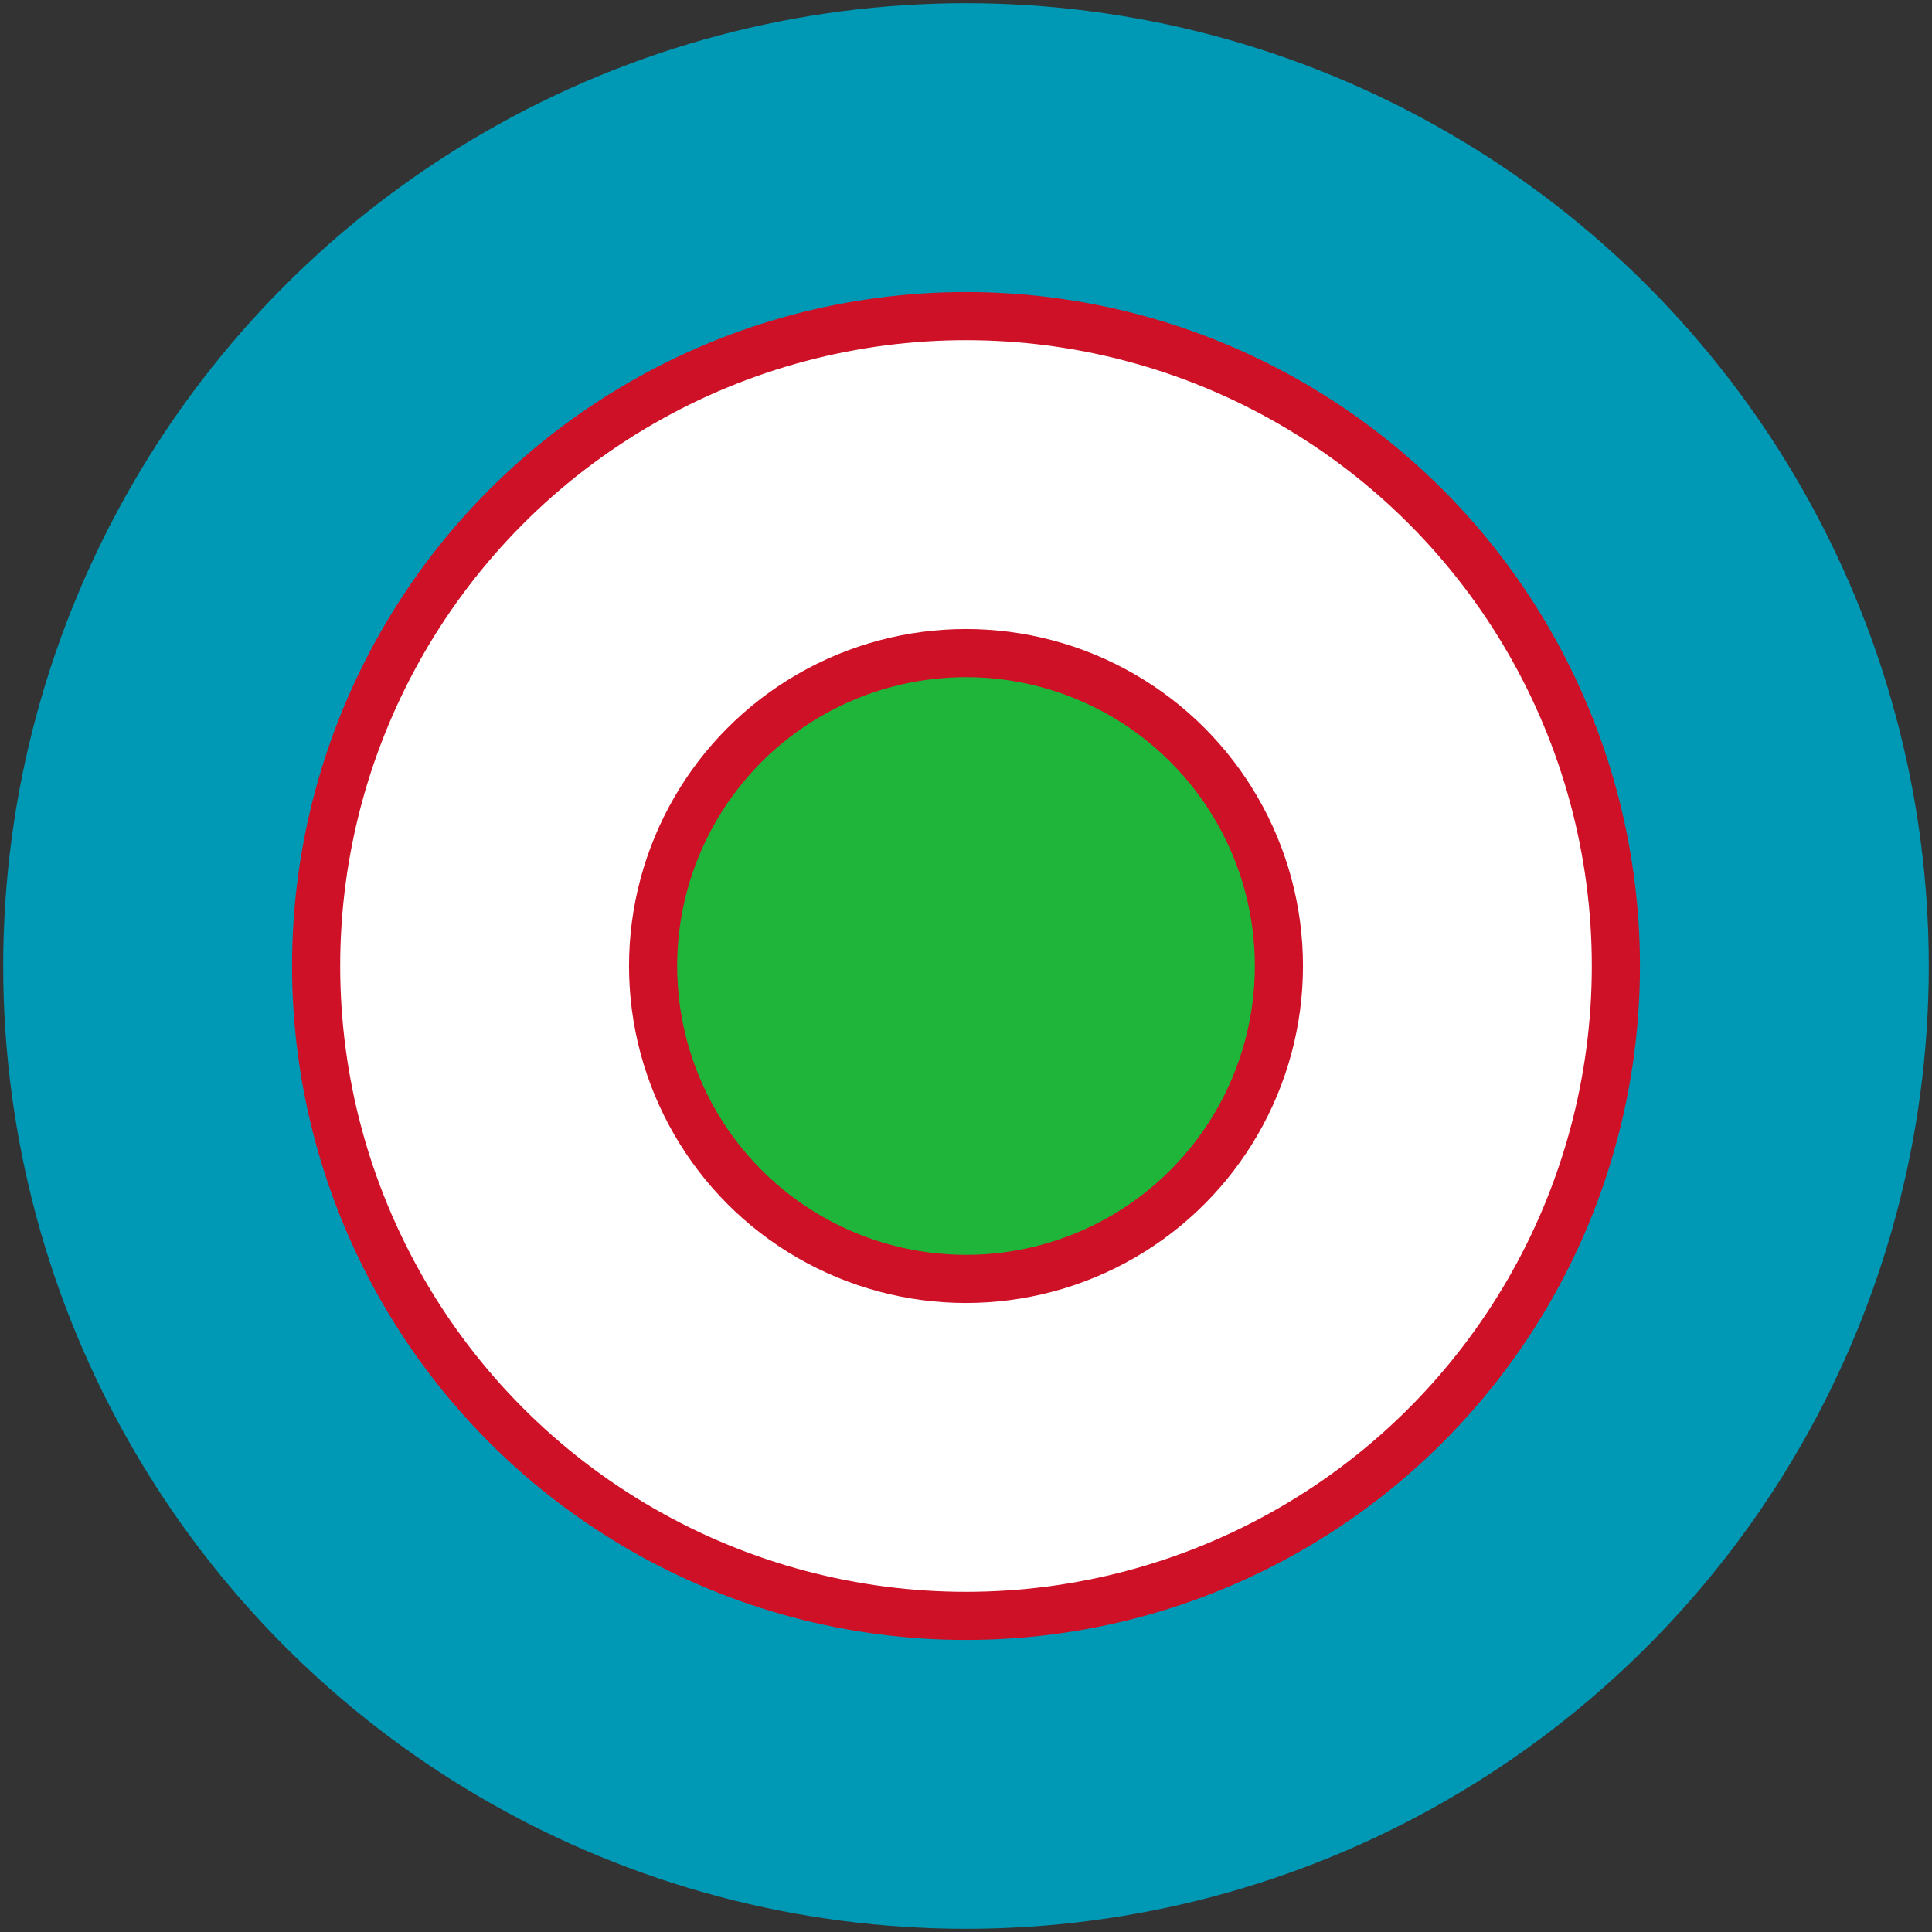
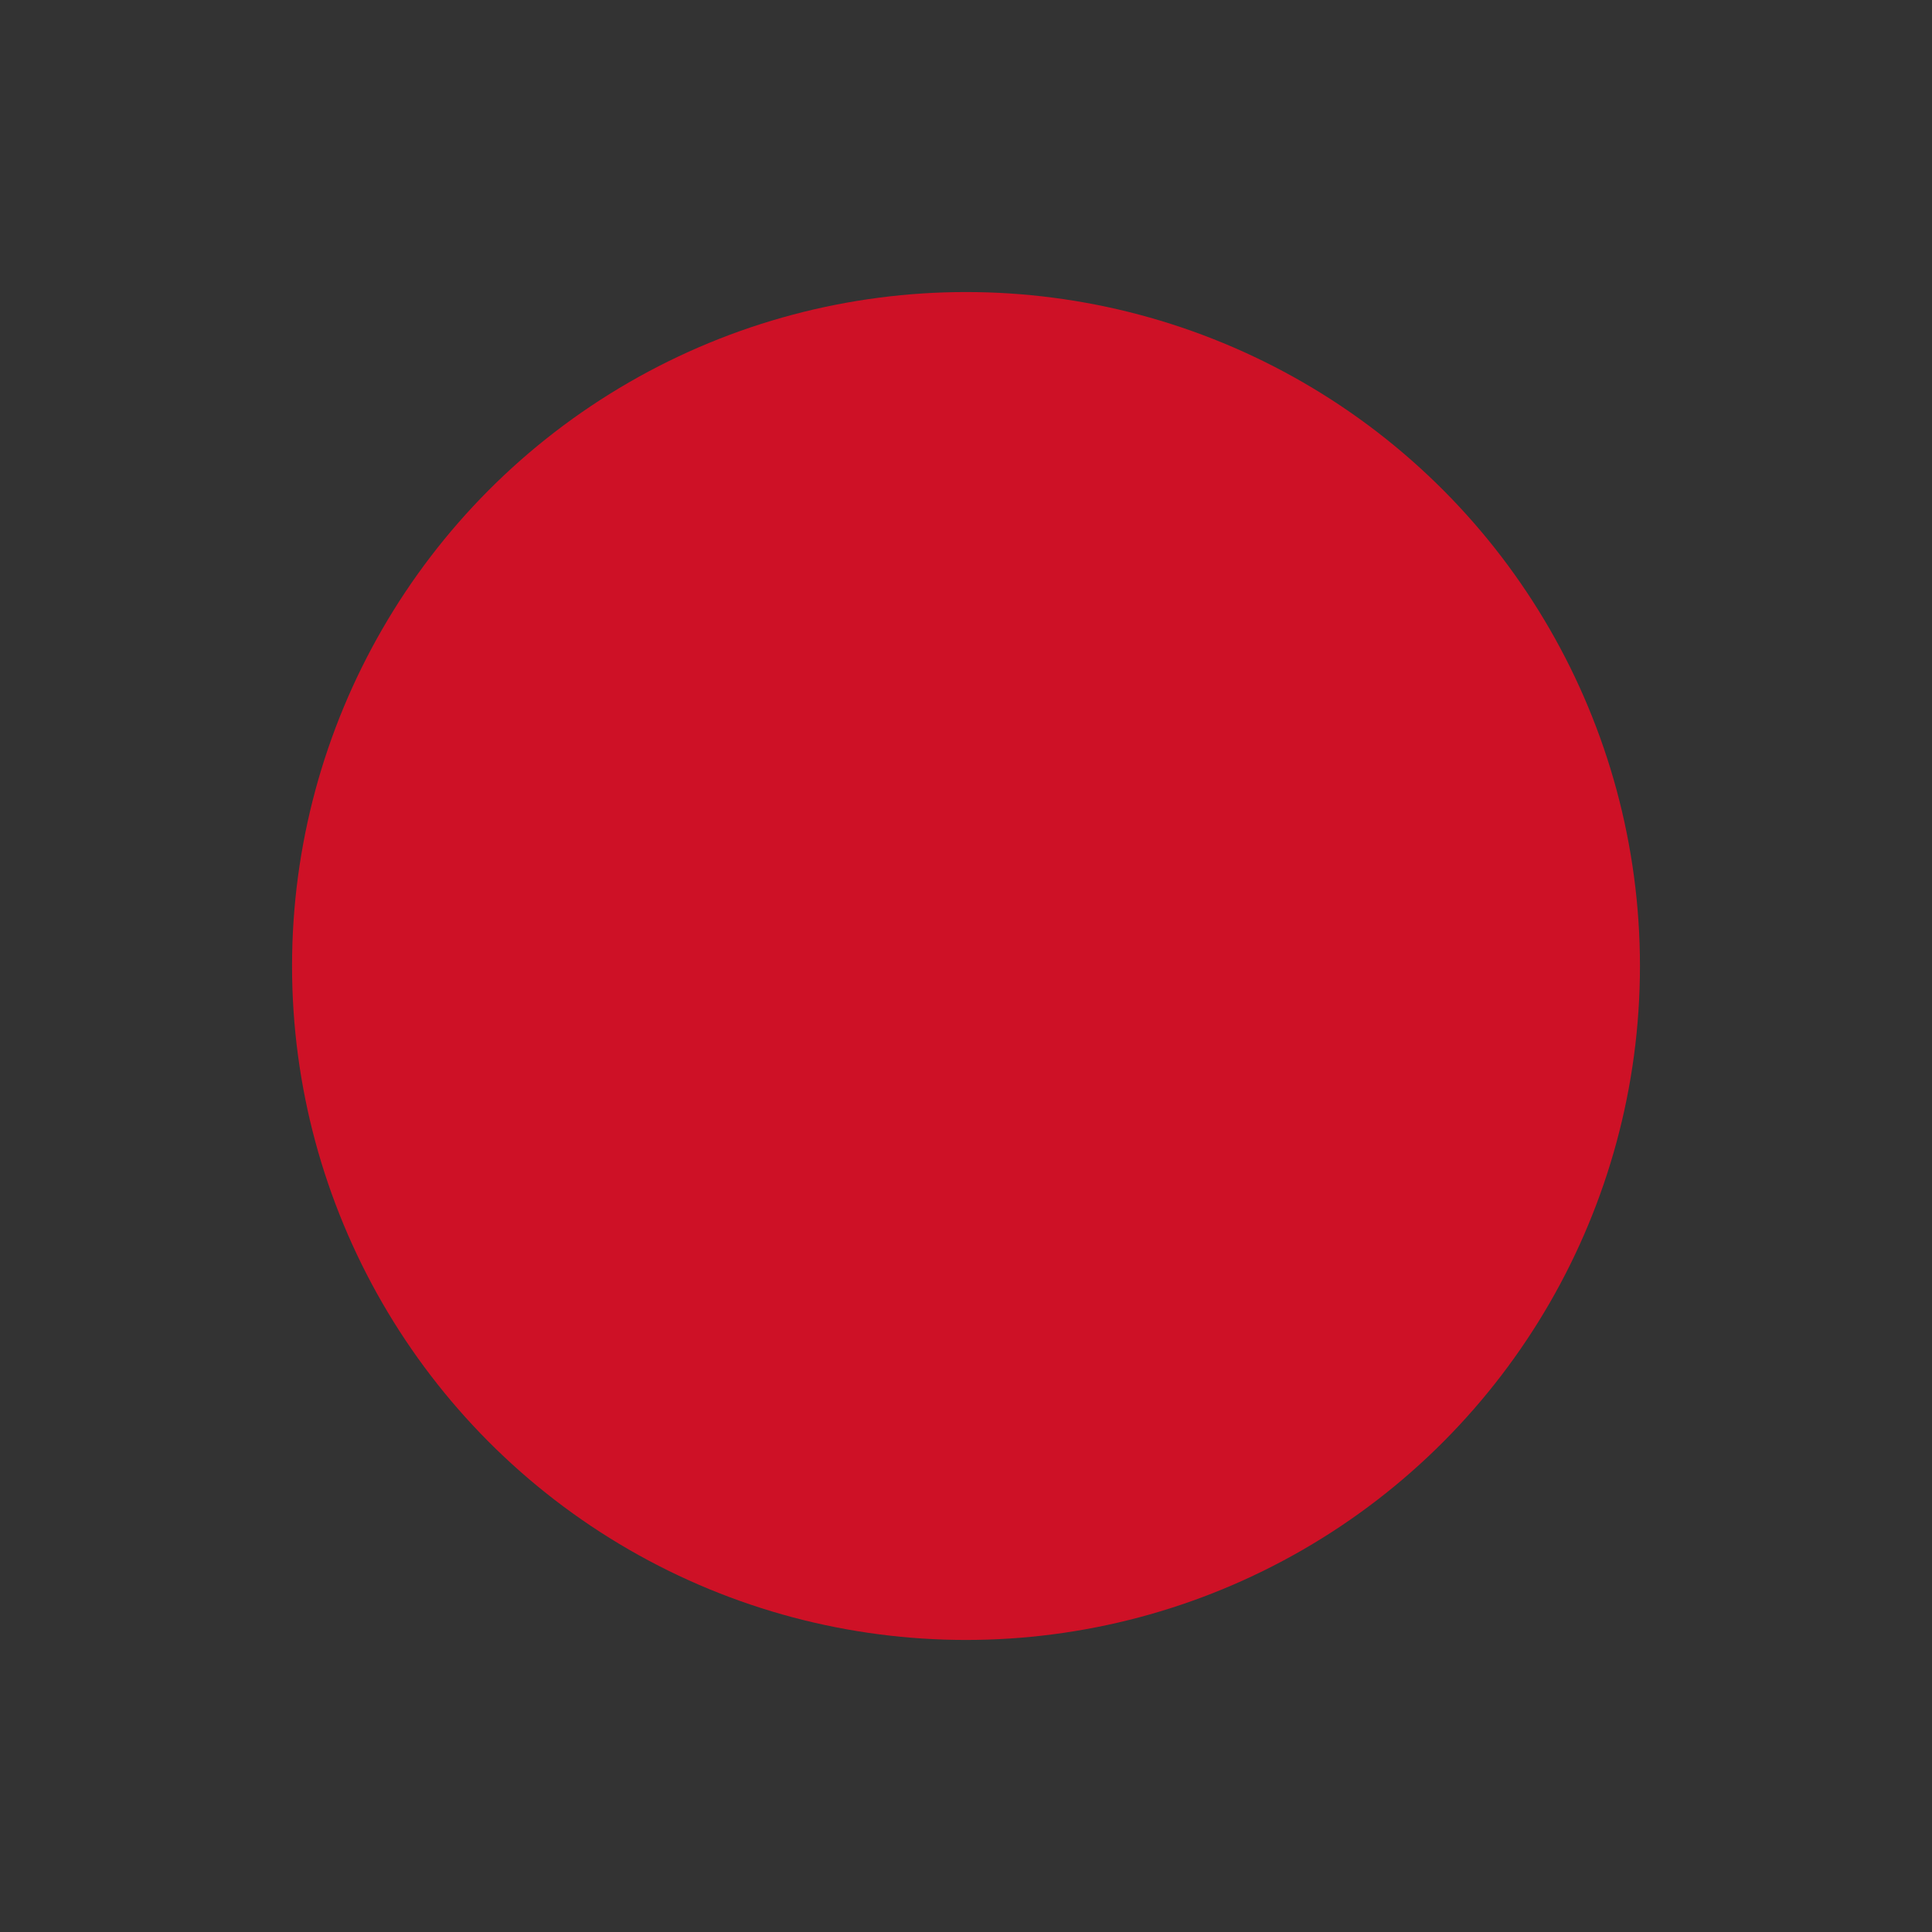
<svg xmlns="http://www.w3.org/2000/svg" width="602" height="602">
  <rect width="100%" height="100%" fill="#333333" stroke="none" />
-   <circle cx="301" cy="301" r="300" fill="#0099b5" />
  <circle cx="301" cy="301" r="210" fill="#ce1126" />
-   <circle cx="301" cy="301" r="195" fill="#ffffff" />
-   <circle cx="301" cy="301" r="105" fill="#ce1126" />
-   <circle cx="301" cy="301" r="90" fill="#1eb53a" />
</svg>